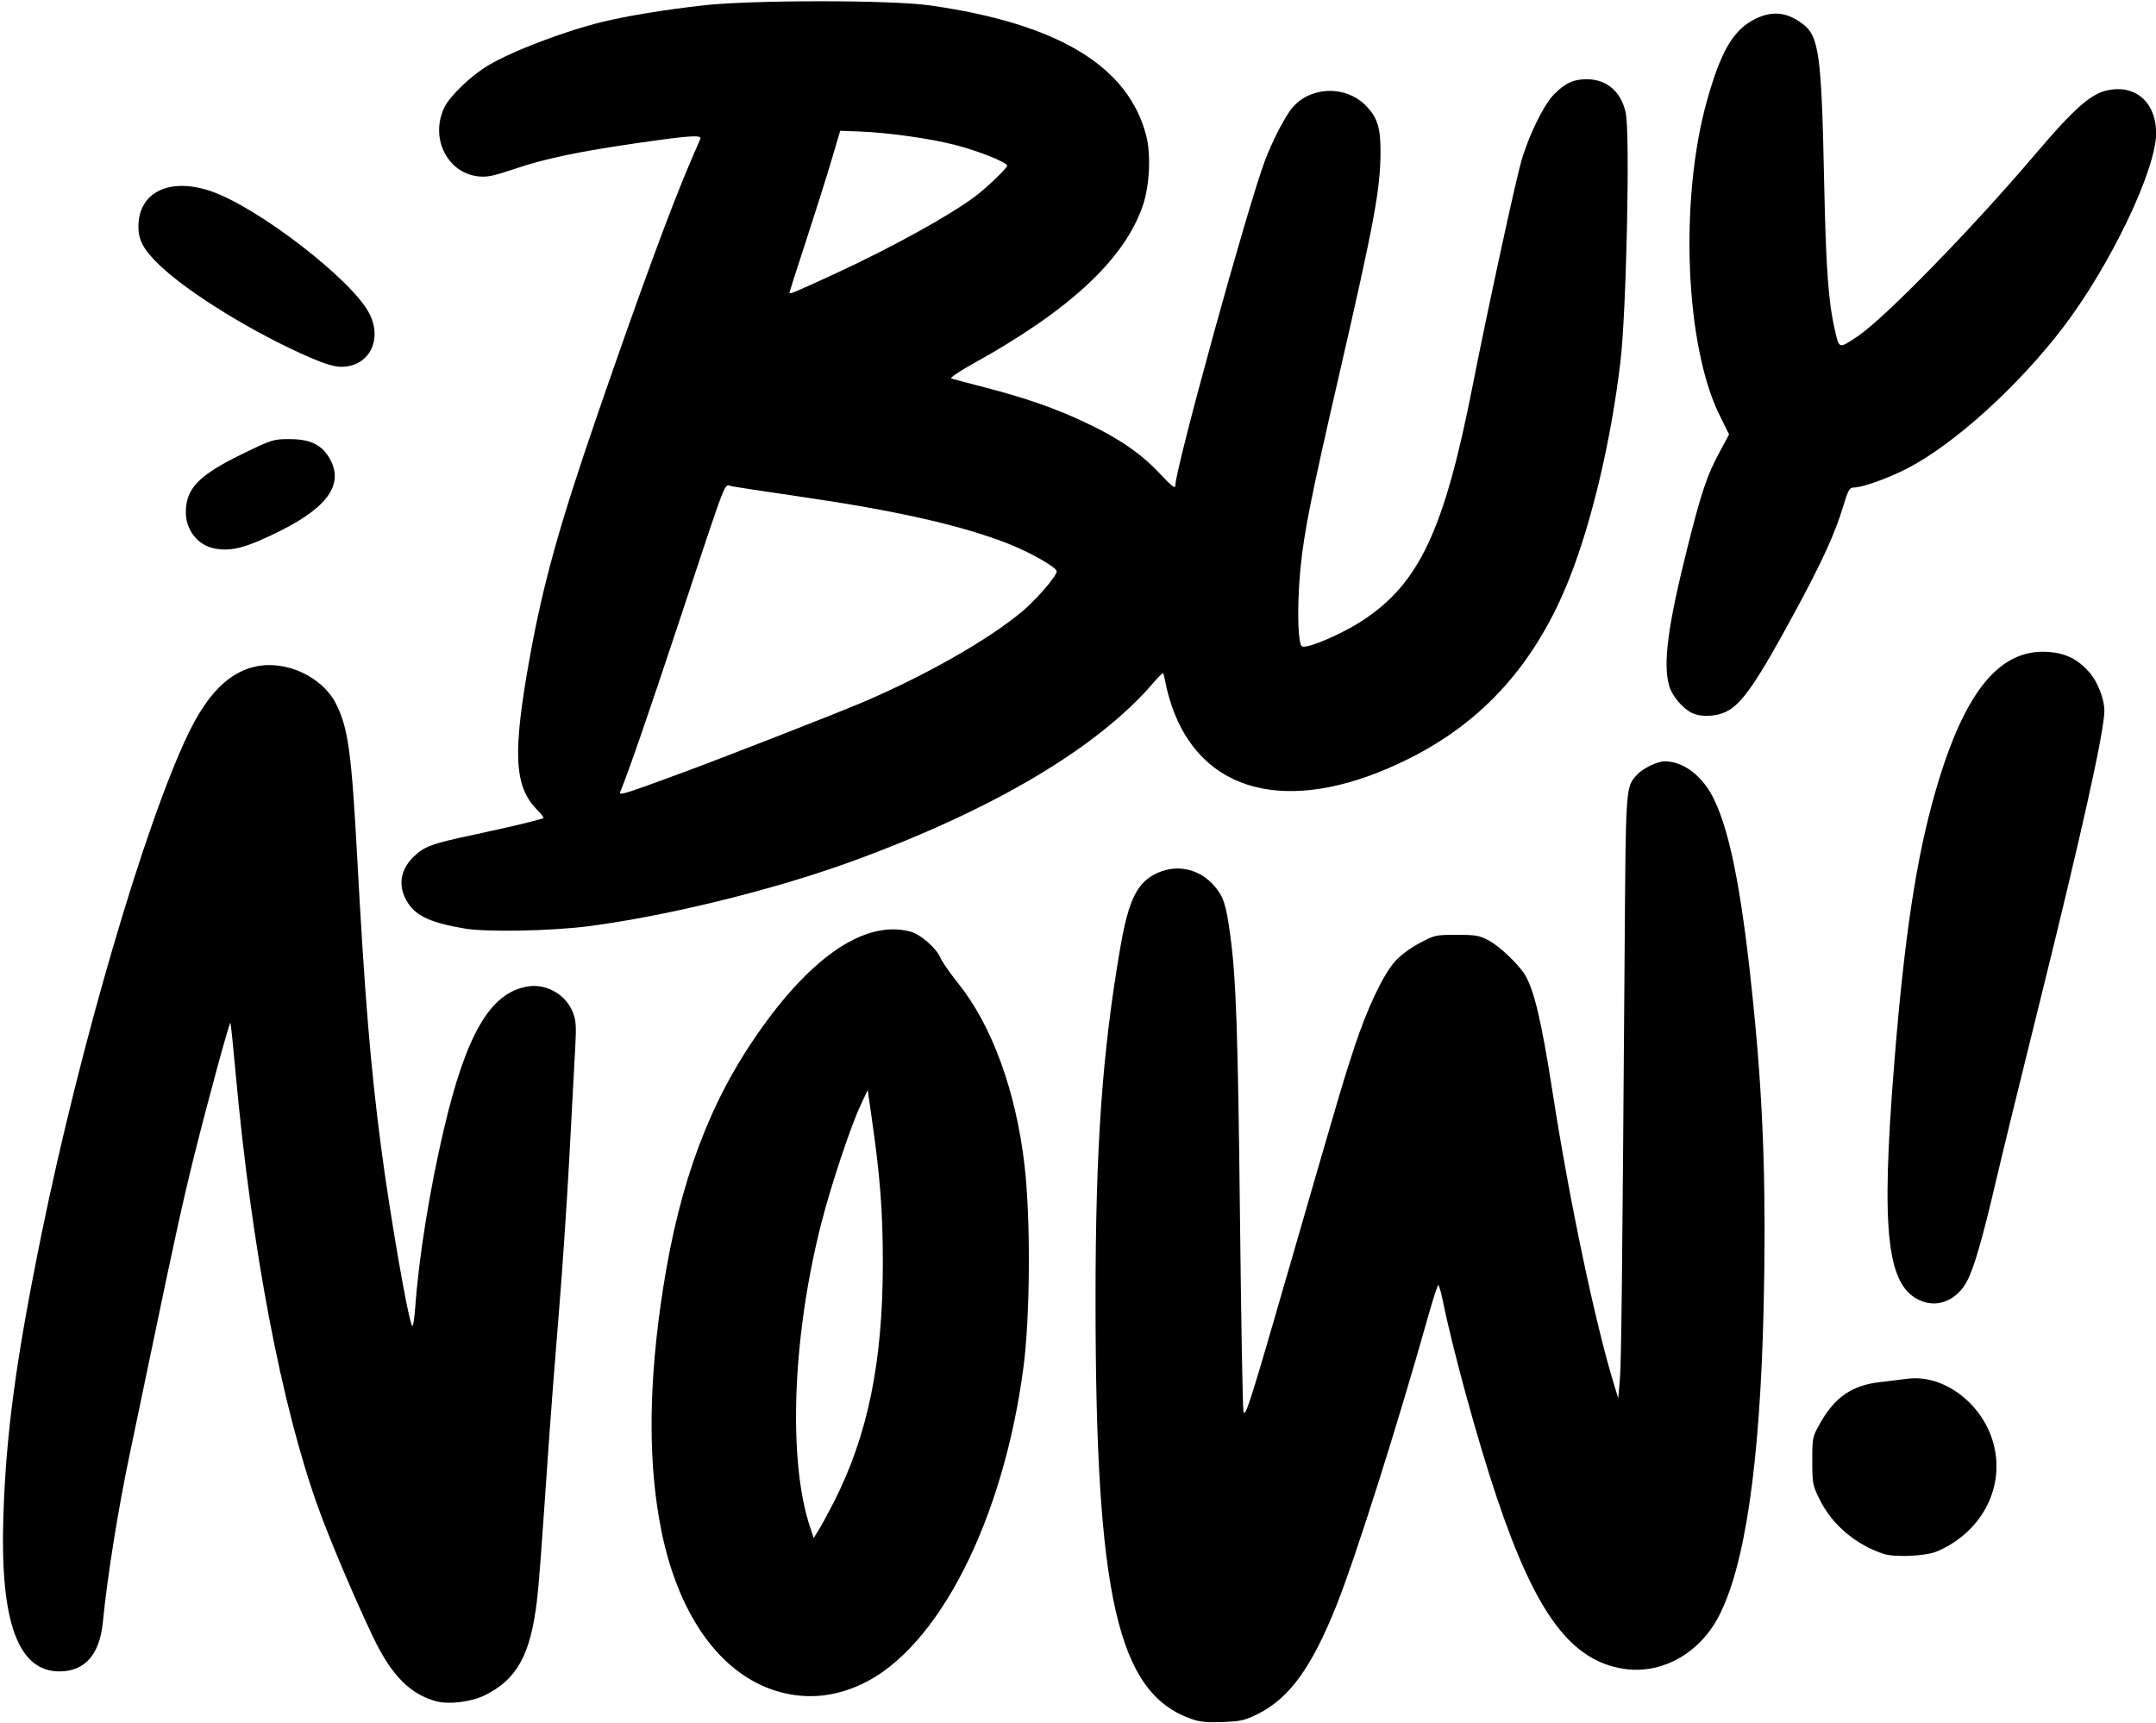
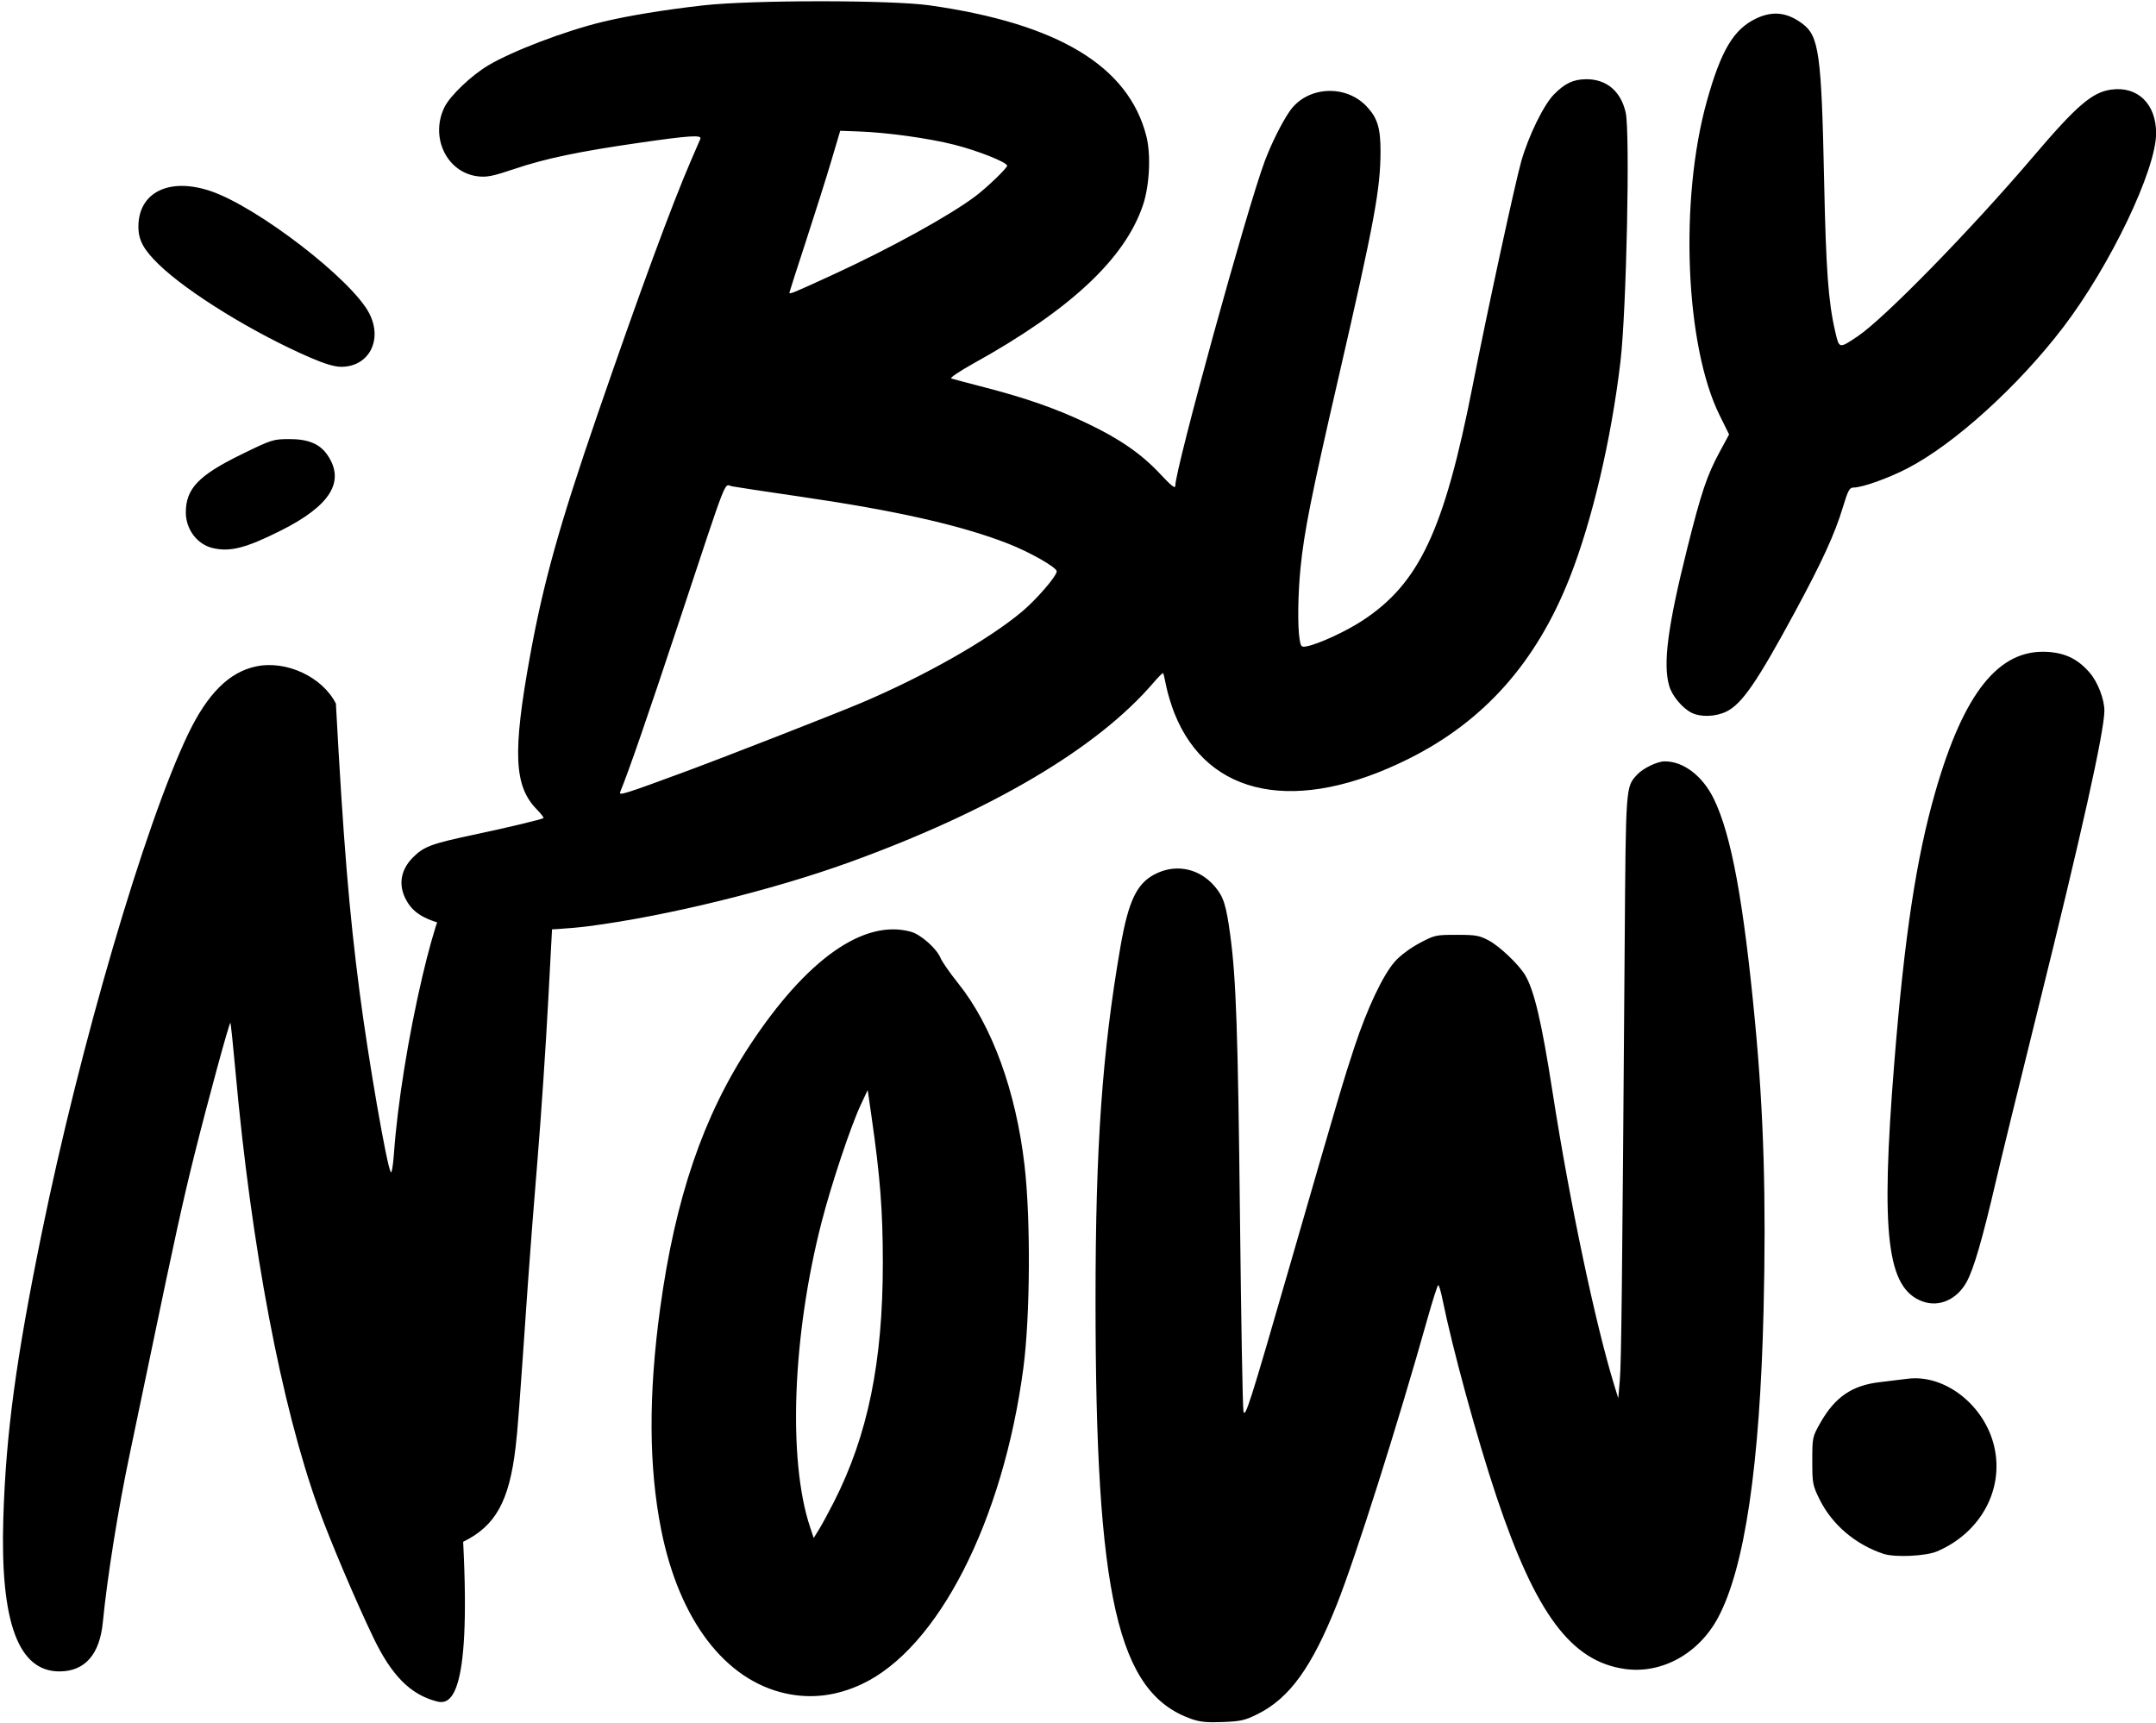
<svg xmlns="http://www.w3.org/2000/svg" height="391.6" preserveAspectRatio="xMidYMid meet" version="1.0" viewBox="10.6 60.1 490.1 391.6" width="490.1" zoomAndPan="magnify">
  <g id="change1_1">
-     <path d="M281.3,450.823c-16.69-5.968-21.667-27.849-21.665-95.241c0-34.721,1.518-56.272,5.636-80.099 c1.901-10.999,3.872-14.915,8.544-16.981c4.551-2.014,9.557-0.822,12.885,3.064c2.04,2.384,2.628,4.222,3.562,11.135 c1.333,9.874,1.745,21.859,2.212,64.351c0.256,23.313,0.609,43.048,0.785,43.854c0.377,1.738,1.393-1.451,10.533-33.074 c11.293-39.072,12.288-42.438,14.705-49.738c2.924-8.83,6.475-16.336,9.181-19.406c1.169-1.326,3.458-3.041,5.562-4.165 c3.471-1.854,3.718-1.909,8.476-1.909c4.37,0,5.165,0.142,7.351,1.308c2.418,1.291,6.72,5.376,8.169,7.757 c2.103,3.457,3.794,10.635,6.293,26.707c3.875,24.918,9.728,52.699,14.067,66.771l0.867,2.813l0.358-4.165 c0.341-3.966,0.531-21.087,1.098-98.616c0.269-36.841,0.218-36.143,2.86-39.017c1.308-1.423,4.548-2.98,6.224-2.991 c4.268-0.028,8.635,3.305,11.186,8.537c3.971,8.143,6.755,23.225,9.368,50.743c1.972,20.762,2.545,40.143,1.938,65.441 c-0.848,35.318-4.279,58.546-10.327,69.897c-4.385,8.229-12.834,12.894-21.21,11.707c-12.205-1.729-20.247-12.521-29.164-39.14 c-4.414-13.176-10.005-33.613-12.327-45.061c-0.342-1.684-0.758-3.063-0.924-3.063c-0.167,0-1.248,3.363-2.404,7.473 c-6.84,24.32-16.388,54.431-20.659,65.154c-5.688,14.278-10.757,21.288-17.997,24.892c-2.876,1.431-3.838,1.649-7.931,1.809 C284.883,451.711,283.339,451.554,281.3,450.823L281.3,450.823z M109.873,446.874c-5.948-1.54-10.248-5.862-14.378-14.451 c-4.017-8.354-9.79-21.951-12.506-29.453c-8.408-23.226-15.247-59.263-18.871-99.436c-0.532-5.901-1.048-10.812-1.146-10.909 c-0.223-0.223-5.07,17.564-8.186,30.036c-2.516,10.071-4.503,19.107-9.79,44.527c-1.85,8.894-4.035,19.348-4.855,23.229 c-2.669,12.627-5.145,28.082-6.17,38.514c-0.714,7.264-4.057,11.079-9.751,11.13c-9.463,0.085-13.6-11.136-12.864-34.896 c0.592-19.114,2.874-36.058,8.704-64.614c8.748-42.852,23.453-93.024,33.27-113.511c4.436-9.258,9.377-14.177,15.521-15.453 c6.861-1.424,15.032,2.393,18.105,8.457c2.788,5.501,3.545,10.965,4.842,34.928c1.698,31.378,3.022,47.474,5.409,65.747 c1.998,15.3,6.115,39.076,7.059,40.762c0.212,0.379,0.53-1.449,0.724-4.158c0.809-11.345,3.271-26.689,6.475-40.361 c5.13-21.887,10.631-31.259,19.147-32.621c4.255-0.68,8.684,1.896,10.233,5.953c0.7,1.832,0.786,3.154,0.518,7.939 c-0.177,3.158-0.764,14.121-1.304,24.363c-0.54,10.242-1.631,26.449-2.424,36.018c-0.793,9.567-1.778,22.246-2.188,28.176 c-1.998,28.931-2.314,33.142-2.799,37.24c-1.452,12.286-4.558,17.887-11.919,21.492 C117.74,446.983,112.715,447.609,109.873,446.874L109.873,446.874z M189.194,445.068c-13.786-3.021-24.2-16.703-28.283-37.158 c-2.848-14.27-2.926-30.816-0.24-50.422c3.44-25.101,9.819-43.775,20.458-59.884c12.88-19.504,25.882-28.646,36.537-25.687 c2.267,0.629,5.837,3.789,6.737,5.963c0.357,0.863,2.157,3.447,3.999,5.742c7.703,9.601,13.146,24.536,15.098,41.423 c1.415,12.244,1.285,34.343-0.271,46.063c-4.621,34.799-19.415,63.743-36.721,71.842 C200.752,445.644,195.018,446.345,189.194,445.068z M200.128,401.611c7.756-15.231,11.169-31.91,11.157-54.514 c-0.008-11.78-0.599-19.445-2.559-33.078l-0.88-6.125l-1.568,3.342c-2.29,4.88-6.698,18.079-8.91,26.678 c-6.629,25.771-7.704,54.035-2.635,69.296l0.836,2.517l1.187-1.913C197.409,406.762,198.926,403.971,200.128,401.611 L200.128,401.611z M438.739,413.329c-6.399-2.136-11.703-6.663-14.529-12.403c-1.562-3.172-1.642-3.6-1.642-8.736 c0-5.316,0.03-5.449,1.801-8.585c3.341-5.908,7.23-8.579,13.542-9.302c2.072-0.236,4.886-0.579,6.251-0.762 c8.497-1.131,17.605,5.988,19.774,15.453c2.233,9.749-3.104,19.529-12.972,23.769C448.395,413.867,441.331,414.194,438.739,413.329 z M447.636,355.954c-8.118-2.964-9.566-15.164-6.434-54.185c2.315-28.828,4.991-46.521,9.317-61.593 c6.49-22.614,14.461-32.567,25.532-31.883c4.101,0.253,6.957,1.673,9.615,4.779c1.813,2.118,3.3,5.989,3.3,8.589 c0,4.657-5.232,28.171-15.155,68.102c-4.019,16.171-8.332,33.813-9.585,39.203c-2.971,12.771-4.935,19.528-6.536,22.488 C455.496,355.512,451.42,357.335,447.636,355.954z M116.301,271.195c-7.466-1.253-10.905-2.76-12.837-5.627 c-2.452-3.64-2.08-7.466,1.028-10.574c2.458-2.458,4.173-3.094,13.912-5.156c7.567-1.603,15.407-3.479,15.75-3.769 c0.117-0.099-0.588-1.003-1.568-2.009c-5.137-5.272-5.474-12.901-1.531-34.66c3.037-16.762,6.688-29.852,15.305-54.883 c9.635-27.985,16.911-47.751,21.375-58.068c0.991-2.291,1.92-4.441,2.065-4.778c0.407-0.949-2.389-0.772-13.808,0.875 c-13.844,1.997-21.393,3.576-28.422,5.946c-4.902,1.653-6.288,1.935-8.327,1.694c-7.052-0.833-10.942-8.837-7.625-15.688 c1.262-2.607,6.098-7.233,9.963-9.532c5.549-3.3,17.531-7.857,26.061-9.912c5.719-1.378,14.128-2.755,22.806-3.733 c11.039-1.245,42.701-1.247,51.453-0.008c29.232,4.153,45.227,13.804,49.29,29.741c1.07,4.199,0.723,11.246-0.774,15.682 c-4.112,12.185-16.509,23.775-38.429,35.931c-3.238,1.795-5.53,3.343-5.146,3.472c0.382,0.129,3.75,1.023,7.483,1.989 c9.507,2.458,16.251,4.816,23.206,8.116c7.572,3.592,12.51,7.003,16.828,11.628c2.492,2.668,3.406,3.386,3.406,2.677 c0-3.89,16.35-63.221,20.352-73.853c1.502-3.991,3.838-8.674,5.637-11.295c3.889-5.671,12.638-6.243,17.477-1.144 c2.479,2.614,3.194,4.907,3.188,10.217c-0.013,8.639-1.376,15.979-9.607,51.709c-6.125,26.584-7.771,34.85-8.585,43.085 c-0.589,5.956-0.683,13.256-0.207,16.133c0.292,1.766,0.399,1.867,1.719,1.603c2.691-0.539,8.803-3.366,12.52-5.792 c12.981-8.474,18.646-20.547,25.128-53.559c3.27-16.646,9.674-46.194,11.046-50.963c1.658-5.761,5.077-12.751,7.387-15.101 c2.499-2.542,4.396-3.447,7.298-3.48c4.637-0.053,7.924,2.698,9.029,7.556c1.028,4.516,0.184,44.984-1.182,56.598 c-2.077,17.667-6.46,36.312-11.577,49.248c-7.607,19.23-19.451,32.539-36.559,41.079c-25.411,12.685-45.665,8.754-53.251-10.334 c-0.724-1.821-1.563-4.578-1.863-6.125c-0.301-1.548-0.621-2.903-0.712-3.012c-0.091-0.109-1.09,0.883-2.222,2.205 c-12.744,14.889-36.898,29.146-69.156,40.817c-17.49,6.328-41.438,12.2-59.146,14.501c-8.481,1.103-23.178,1.389-28.176,0.55 V271.195z M166.528,235.459c9.153-3.383,34.163-13.157,39.938-15.608c14.358-6.095,28.75-14.267,36.422-20.682 c3.307-2.765,7.925-8.118,7.925-9.186c0-0.893-6.07-4.351-11.064-6.303c-10.737-4.198-25.484-7.521-47.74-10.756 c-7.412-1.077-14.166-2.099-15.009-2.27c-1.884-0.383-0.663-3.5-11.911,30.414c-7.353,22.171-11.529,34.255-13.508,39.084 C151.217,241.046,152.52,240.637,166.528,235.459z M199.772,122.627c13.26-6.093,26.77-13.538,32.666-18.001 c2.564-1.941,7.105-6.316,7.105-6.845c0-0.784-6.621-3.42-12.005-4.78c-5.871-1.483-15.247-2.782-21.79-3.019l-4.149-0.15 l-2.035,6.86c-1.119,3.773-3.718,12.001-5.774,18.284s-3.739,11.52-3.739,11.638C190.05,127.056,190.84,126.732,199.772,122.627 L199.772,122.627z M395.127,222.131c-2.082-1.046-4.395-3.803-5.064-6.038c-1.493-4.986-0.371-13.575,4.108-31.452 c3.176-12.669,4.448-16.449,7.351-21.827l2.134-3.952l-2.166-4.378c-7.82-15.808-9.157-48.965-2.881-71.423 c3.226-11.542,6.093-16.337,11.219-18.765c3.75-1.775,6.993-1.413,10.472,1.172c3.805,2.827,4.353,6.794,4.962,35.88 c0.42,20.099,0.954,27.367,2.502,34.057c0.932,4.027,0.843,4.007,5.116,1.149c6.039-4.039,25.776-24.242,39.899-40.841 c9.902-11.638,13.412-14.651,17.76-15.247c5.99-0.821,10.189,3.266,10.189,9.917c0,8.299-10.399,30.042-21.064,44.042 c-10.252,13.457-24.876,26.698-35.553,32.189c-4.406,2.267-10.188,4.318-12.171,4.318c-0.913,0-1.253,0.633-2.434,4.533 c-1.828,6.039-4.704,12.317-10.858,23.703c-8.644,15.988-12.084,20.986-15.629,22.702 C400.572,223.054,397.188,223.166,395.127,222.131L395.127,222.131z M58.916,184.679c-3.501-0.836-6.074-4.254-6.074-8.072 c0-5.437,2.904-8.461,12.734-13.258c6.777-3.307,7.123-3.417,10.732-3.43c4.37-0.016,7.004,1.081,8.741,3.638 c4.073,5.993,0.664,11.506-10.611,17.158C66.467,184.711,62.882,185.626,58.916,184.679z M81.019,141.349 c-12.739-5.527-27.676-14.715-34.257-21.074c-3.518-3.398-4.7-5.571-4.7-8.636c0-7.809,6.982-11.268,16.376-8.114 c10.668,3.581,32.198,20.175,36.116,27.836c3.104,6.069-0.115,12.145-6.422,12.122C86.614,143.474,84.379,142.806,81.019,141.349 L81.019,141.349z" />
+     <path d="M281.3,450.823c-16.69-5.968-21.667-27.849-21.665-95.241c0-34.721,1.518-56.272,5.636-80.099 c1.901-10.999,3.872-14.915,8.544-16.981c4.551-2.014,9.557-0.822,12.885,3.064c2.04,2.384,2.628,4.222,3.562,11.135 c1.333,9.874,1.745,21.859,2.212,64.351c0.256,23.313,0.609,43.048,0.785,43.854c0.377,1.738,1.393-1.451,10.533-33.074 c11.293-39.072,12.288-42.438,14.705-49.738c2.924-8.83,6.475-16.336,9.181-19.406c1.169-1.326,3.458-3.041,5.562-4.165 c3.471-1.854,3.718-1.909,8.476-1.909c4.37,0,5.165,0.142,7.351,1.308c2.418,1.291,6.72,5.376,8.169,7.757 c2.103,3.457,3.794,10.635,6.293,26.707c3.875,24.918,9.728,52.699,14.067,66.771l0.867,2.813l0.358-4.165 c0.341-3.966,0.531-21.087,1.098-98.616c0.269-36.841,0.218-36.143,2.86-39.017c1.308-1.423,4.548-2.98,6.224-2.991 c4.268-0.028,8.635,3.305,11.186,8.537c3.971,8.143,6.755,23.225,9.368,50.743c1.972,20.762,2.545,40.143,1.938,65.441 c-0.848,35.318-4.279,58.546-10.327,69.897c-4.385,8.229-12.834,12.894-21.21,11.707c-12.205-1.729-20.247-12.521-29.164-39.14 c-4.414-13.176-10.005-33.613-12.327-45.061c-0.342-1.684-0.758-3.063-0.924-3.063c-0.167,0-1.248,3.363-2.404,7.473 c-6.84,24.32-16.388,54.431-20.659,65.154c-5.688,14.278-10.757,21.288-17.997,24.892c-2.876,1.431-3.838,1.649-7.931,1.809 C284.883,451.711,283.339,451.554,281.3,450.823L281.3,450.823z M109.873,446.874c-5.948-1.54-10.248-5.862-14.378-14.451 c-4.017-8.354-9.79-21.951-12.506-29.453c-8.408-23.226-15.247-59.263-18.871-99.436c-0.532-5.901-1.048-10.812-1.146-10.909 c-0.223-0.223-5.07,17.564-8.186,30.036c-2.516,10.071-4.503,19.107-9.79,44.527c-1.85,8.894-4.035,19.348-4.855,23.229 c-2.669,12.627-5.145,28.082-6.17,38.514c-0.714,7.264-4.057,11.079-9.751,11.13c-9.463,0.085-13.6-11.136-12.864-34.896 c0.592-19.114,2.874-36.058,8.704-64.614c8.748-42.852,23.453-93.024,33.27-113.511c4.436-9.258,9.377-14.177,15.521-15.453 c6.861-1.424,15.032,2.393,18.105,8.457c1.698,31.378,3.022,47.474,5.409,65.747 c1.998,15.3,6.115,39.076,7.059,40.762c0.212,0.379,0.53-1.449,0.724-4.158c0.809-11.345,3.271-26.689,6.475-40.361 c5.13-21.887,10.631-31.259,19.147-32.621c4.255-0.68,8.684,1.896,10.233,5.953c0.7,1.832,0.786,3.154,0.518,7.939 c-0.177,3.158-0.764,14.121-1.304,24.363c-0.54,10.242-1.631,26.449-2.424,36.018c-0.793,9.567-1.778,22.246-2.188,28.176 c-1.998,28.931-2.314,33.142-2.799,37.24c-1.452,12.286-4.558,17.887-11.919,21.492 C117.74,446.983,112.715,447.609,109.873,446.874L109.873,446.874z M189.194,445.068c-13.786-3.021-24.2-16.703-28.283-37.158 c-2.848-14.27-2.926-30.816-0.24-50.422c3.44-25.101,9.819-43.775,20.458-59.884c12.88-19.504,25.882-28.646,36.537-25.687 c2.267,0.629,5.837,3.789,6.737,5.963c0.357,0.863,2.157,3.447,3.999,5.742c7.703,9.601,13.146,24.536,15.098,41.423 c1.415,12.244,1.285,34.343-0.271,46.063c-4.621,34.799-19.415,63.743-36.721,71.842 C200.752,445.644,195.018,446.345,189.194,445.068z M200.128,401.611c7.756-15.231,11.169-31.91,11.157-54.514 c-0.008-11.78-0.599-19.445-2.559-33.078l-0.88-6.125l-1.568,3.342c-2.29,4.88-6.698,18.079-8.91,26.678 c-6.629,25.771-7.704,54.035-2.635,69.296l0.836,2.517l1.187-1.913C197.409,406.762,198.926,403.971,200.128,401.611 L200.128,401.611z M438.739,413.329c-6.399-2.136-11.703-6.663-14.529-12.403c-1.562-3.172-1.642-3.6-1.642-8.736 c0-5.316,0.03-5.449,1.801-8.585c3.341-5.908,7.23-8.579,13.542-9.302c2.072-0.236,4.886-0.579,6.251-0.762 c8.497-1.131,17.605,5.988,19.774,15.453c2.233,9.749-3.104,19.529-12.972,23.769C448.395,413.867,441.331,414.194,438.739,413.329 z M447.636,355.954c-8.118-2.964-9.566-15.164-6.434-54.185c2.315-28.828,4.991-46.521,9.317-61.593 c6.49-22.614,14.461-32.567,25.532-31.883c4.101,0.253,6.957,1.673,9.615,4.779c1.813,2.118,3.3,5.989,3.3,8.589 c0,4.657-5.232,28.171-15.155,68.102c-4.019,16.171-8.332,33.813-9.585,39.203c-2.971,12.771-4.935,19.528-6.536,22.488 C455.496,355.512,451.42,357.335,447.636,355.954z M116.301,271.195c-7.466-1.253-10.905-2.76-12.837-5.627 c-2.452-3.64-2.08-7.466,1.028-10.574c2.458-2.458,4.173-3.094,13.912-5.156c7.567-1.603,15.407-3.479,15.75-3.769 c0.117-0.099-0.588-1.003-1.568-2.009c-5.137-5.272-5.474-12.901-1.531-34.66c3.037-16.762,6.688-29.852,15.305-54.883 c9.635-27.985,16.911-47.751,21.375-58.068c0.991-2.291,1.92-4.441,2.065-4.778c0.407-0.949-2.389-0.772-13.808,0.875 c-13.844,1.997-21.393,3.576-28.422,5.946c-4.902,1.653-6.288,1.935-8.327,1.694c-7.052-0.833-10.942-8.837-7.625-15.688 c1.262-2.607,6.098-7.233,9.963-9.532c5.549-3.3,17.531-7.857,26.061-9.912c5.719-1.378,14.128-2.755,22.806-3.733 c11.039-1.245,42.701-1.247,51.453-0.008c29.232,4.153,45.227,13.804,49.29,29.741c1.07,4.199,0.723,11.246-0.774,15.682 c-4.112,12.185-16.509,23.775-38.429,35.931c-3.238,1.795-5.53,3.343-5.146,3.472c0.382,0.129,3.75,1.023,7.483,1.989 c9.507,2.458,16.251,4.816,23.206,8.116c7.572,3.592,12.51,7.003,16.828,11.628c2.492,2.668,3.406,3.386,3.406,2.677 c0-3.89,16.35-63.221,20.352-73.853c1.502-3.991,3.838-8.674,5.637-11.295c3.889-5.671,12.638-6.243,17.477-1.144 c2.479,2.614,3.194,4.907,3.188,10.217c-0.013,8.639-1.376,15.979-9.607,51.709c-6.125,26.584-7.771,34.85-8.585,43.085 c-0.589,5.956-0.683,13.256-0.207,16.133c0.292,1.766,0.399,1.867,1.719,1.603c2.691-0.539,8.803-3.366,12.52-5.792 c12.981-8.474,18.646-20.547,25.128-53.559c3.27-16.646,9.674-46.194,11.046-50.963c1.658-5.761,5.077-12.751,7.387-15.101 c2.499-2.542,4.396-3.447,7.298-3.48c4.637-0.053,7.924,2.698,9.029,7.556c1.028,4.516,0.184,44.984-1.182,56.598 c-2.077,17.667-6.46,36.312-11.577,49.248c-7.607,19.23-19.451,32.539-36.559,41.079c-25.411,12.685-45.665,8.754-53.251-10.334 c-0.724-1.821-1.563-4.578-1.863-6.125c-0.301-1.548-0.621-2.903-0.712-3.012c-0.091-0.109-1.09,0.883-2.222,2.205 c-12.744,14.889-36.898,29.146-69.156,40.817c-17.49,6.328-41.438,12.2-59.146,14.501c-8.481,1.103-23.178,1.389-28.176,0.55 V271.195z M166.528,235.459c9.153-3.383,34.163-13.157,39.938-15.608c14.358-6.095,28.75-14.267,36.422-20.682 c3.307-2.765,7.925-8.118,7.925-9.186c0-0.893-6.07-4.351-11.064-6.303c-10.737-4.198-25.484-7.521-47.74-10.756 c-7.412-1.077-14.166-2.099-15.009-2.27c-1.884-0.383-0.663-3.5-11.911,30.414c-7.353,22.171-11.529,34.255-13.508,39.084 C151.217,241.046,152.52,240.637,166.528,235.459z M199.772,122.627c13.26-6.093,26.77-13.538,32.666-18.001 c2.564-1.941,7.105-6.316,7.105-6.845c0-0.784-6.621-3.42-12.005-4.78c-5.871-1.483-15.247-2.782-21.79-3.019l-4.149-0.15 l-2.035,6.86c-1.119,3.773-3.718,12.001-5.774,18.284s-3.739,11.52-3.739,11.638C190.05,127.056,190.84,126.732,199.772,122.627 L199.772,122.627z M395.127,222.131c-2.082-1.046-4.395-3.803-5.064-6.038c-1.493-4.986-0.371-13.575,4.108-31.452 c3.176-12.669,4.448-16.449,7.351-21.827l2.134-3.952l-2.166-4.378c-7.82-15.808-9.157-48.965-2.881-71.423 c3.226-11.542,6.093-16.337,11.219-18.765c3.75-1.775,6.993-1.413,10.472,1.172c3.805,2.827,4.353,6.794,4.962,35.88 c0.42,20.099,0.954,27.367,2.502,34.057c0.932,4.027,0.843,4.007,5.116,1.149c6.039-4.039,25.776-24.242,39.899-40.841 c9.902-11.638,13.412-14.651,17.76-15.247c5.99-0.821,10.189,3.266,10.189,9.917c0,8.299-10.399,30.042-21.064,44.042 c-10.252,13.457-24.876,26.698-35.553,32.189c-4.406,2.267-10.188,4.318-12.171,4.318c-0.913,0-1.253,0.633-2.434,4.533 c-1.828,6.039-4.704,12.317-10.858,23.703c-8.644,15.988-12.084,20.986-15.629,22.702 C400.572,223.054,397.188,223.166,395.127,222.131L395.127,222.131z M58.916,184.679c-3.501-0.836-6.074-4.254-6.074-8.072 c0-5.437,2.904-8.461,12.734-13.258c6.777-3.307,7.123-3.417,10.732-3.43c4.37-0.016,7.004,1.081,8.741,3.638 c4.073,5.993,0.664,11.506-10.611,17.158C66.467,184.711,62.882,185.626,58.916,184.679z M81.019,141.349 c-12.739-5.527-27.676-14.715-34.257-21.074c-3.518-3.398-4.7-5.571-4.7-8.636c0-7.809,6.982-11.268,16.376-8.114 c10.668,3.581,32.198,20.175,36.116,27.836c3.104,6.069-0.115,12.145-6.422,12.122C86.614,143.474,84.379,142.806,81.019,141.349 L81.019,141.349z" />
  </g>
</svg>